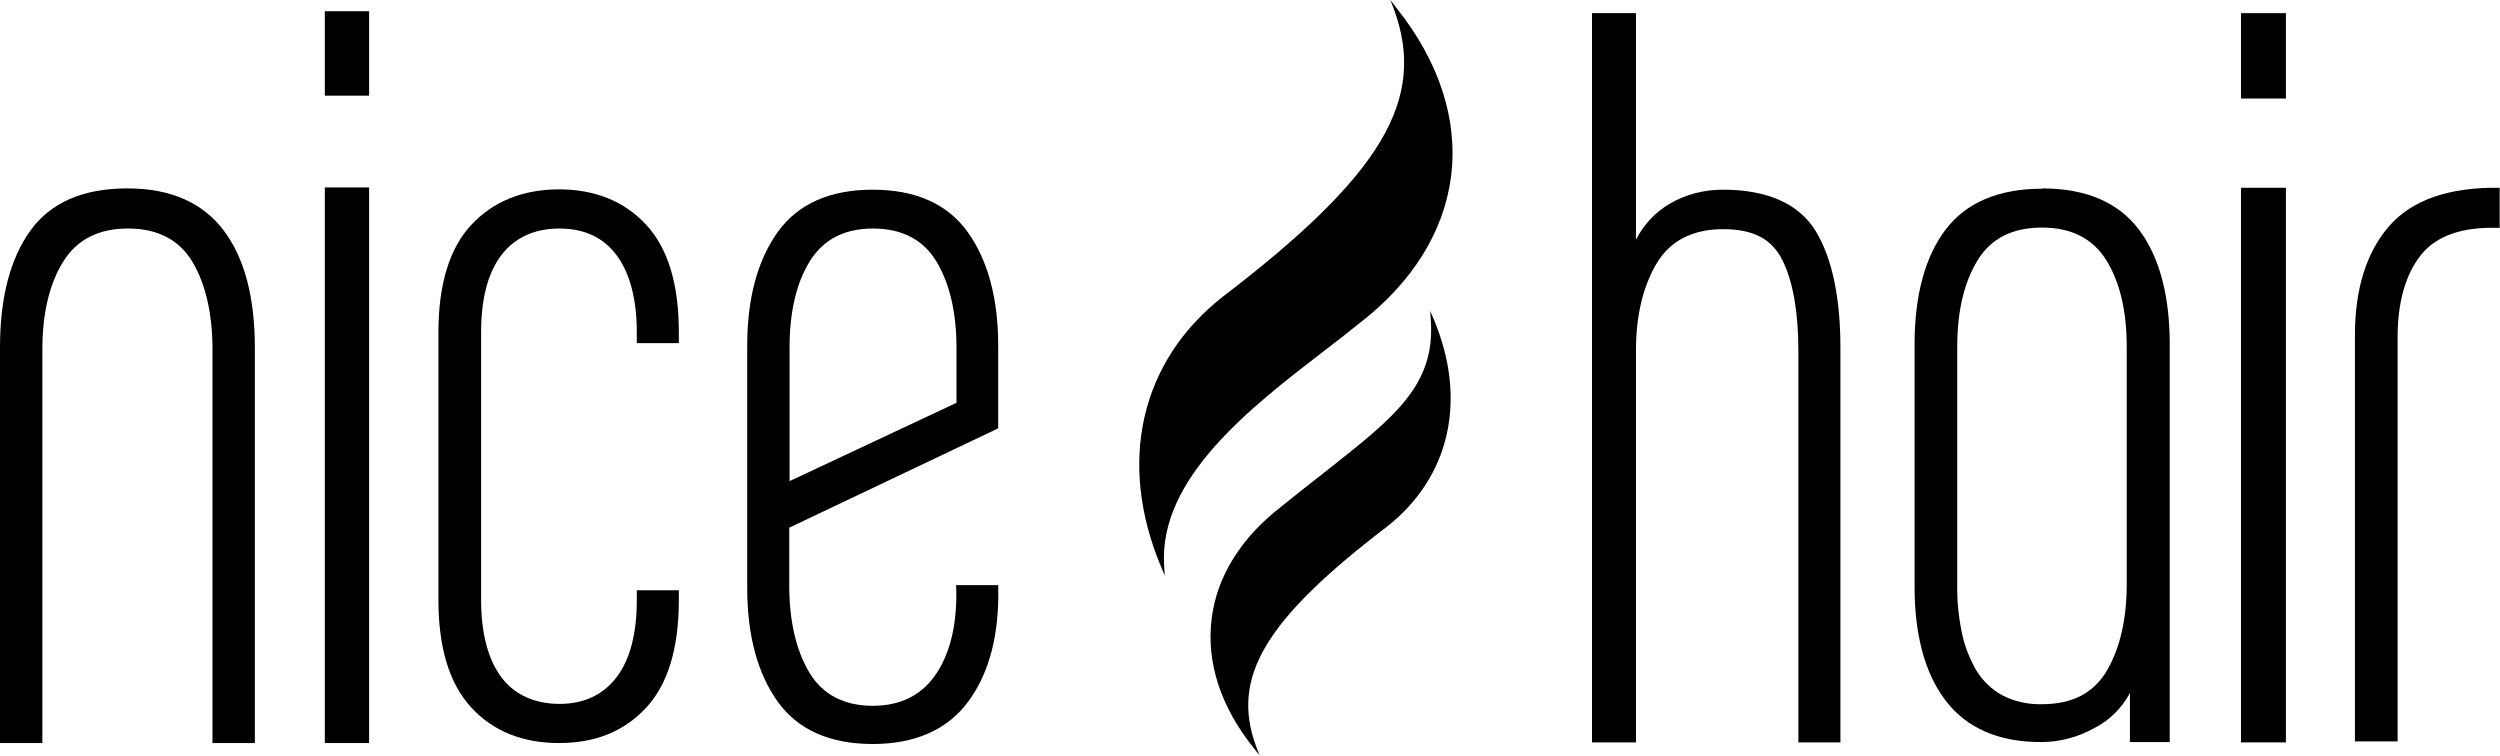
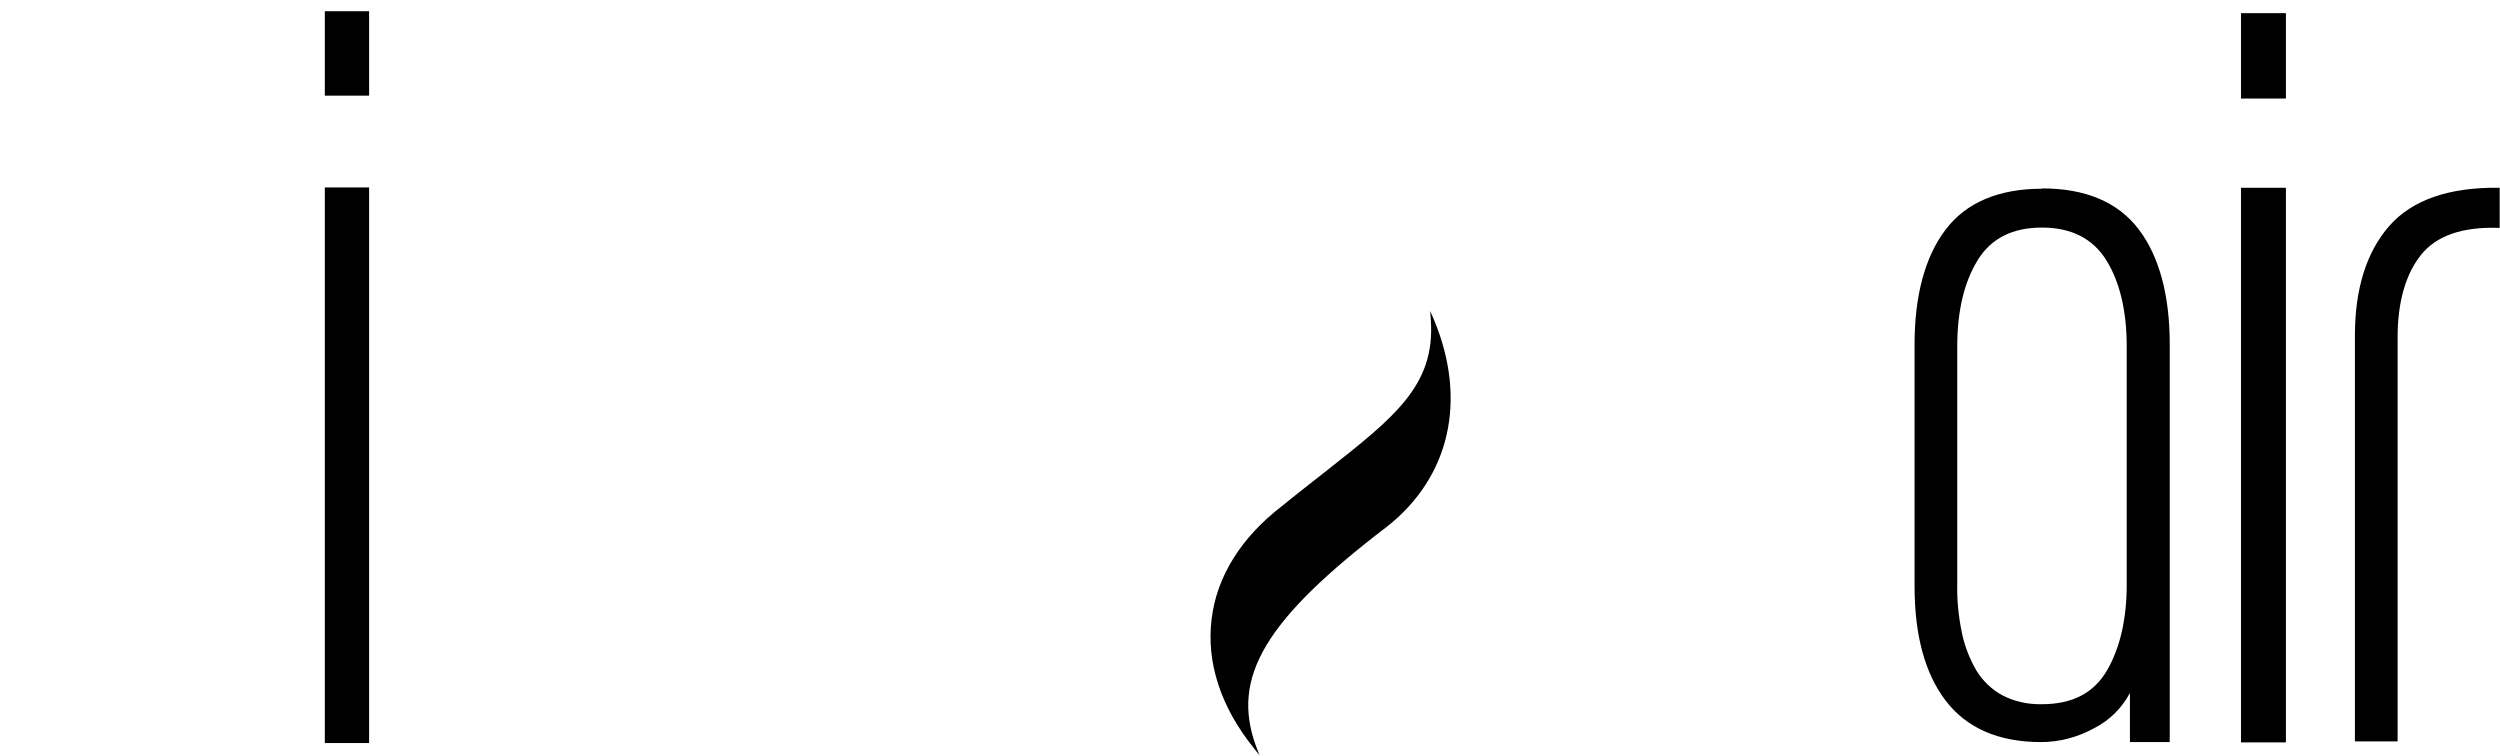
<svg xmlns="http://www.w3.org/2000/svg" id="Layer_1" version="1.1" viewBox="0 0 778.9 235.4">
-   <path d="M39.6,58.7c-13.7,0-23.8,4.4-30.1,13.1S0,92.7,0,108.3v123.2h13.2v-122.6c0-11.3,2.2-20.5,6.5-27.4s11-10.3,20.2-10.3,15.9,3.5,20,10.3,6.3,16.1,6.3,27.4v122.6h13.2v-123.2c0-15.6-3.2-27.9-9.7-36.5s-16.5-13.1-29.9-13.1Z" />
  <rect x="101.2" y="3.5" width="13.8" height="26.3" />
  <rect x="101.2" y="58.4" width="13.8" height="173.1" />
-   <path d="M174.2,59c-11.4,0-20.6,3.8-27.4,11.1s-10.2,18.6-10.2,33.4v83.5c0,14.8,3.4,26,10.2,33.4s16,11.1,27.4,11.1,20.3-3.7,27.1-11,10.2-18.6,10.2-33.5v-3.1h-13.1v3.1c0,10.4-2.1,18.5-6.3,24s-10.2,8.3-17.8,8.3-14-2.8-18.1-8.3-6.3-13.6-6.3-24v-83.5c0-10.4,2.1-18.5,6.3-24s10.3-8.3,18.1-8.3,13.7,2.8,17.8,8.3c4.1,5.5,6.3,13.6,6.3,24v3.4h13.1v-3.4c0-15-3.4-26.2-10.2-33.5s-15.9-11-27.1-11Z" />
-   <path d="M311.1,182.3h-13.2v.3c.4,11.1-1.6,20.2-6,27s-11.1,10.3-20,10.3-15.6-3.5-19.7-10.3-6.3-16-6.3-27.1v-18.1l65-30.9h.1v-25.8c0-14.7-3.2-26.6-9.5-35.4s-16.3-13.2-29.6-13.2-23.3,4.4-29.6,13.2-9.5,20.7-9.5,35.4v75.5c0,14.7,3.2,26.6,9.5,35.4s16.3,13.2,29.6,13.2,23.4-4.5,29.9-13.4,9.6-20.9,9.2-35.9v-.3ZM298,125.5l-52,24.4v-41.6c0-11.1,2.1-20.1,6.3-26.9s10.8-10.2,19.7-10.2,15.6,3.4,19.7,10.2c4.1,6.7,6.3,15.8,6.3,26.9v17.2Z" />
-   <path d="M536.8,59.1c-5.8,0-11.6,1.4-16.6,4.4-4.5,2.6-8.1,6.5-10.5,11.2V4.1h-13.7v227.2h13.7v-122.1c0-10.6,2.1-19.7,6.3-26.9s11.2-10.9,20.9-10.9,15.3,3.3,18.5,9.8,4.9,16,4.9,28v122.1h13.1v-123c0-15.6-2.6-27.9-7.7-36.3s-14.9-12.9-28.9-12.9Z" />
  <path d="M636.2,58.8c-13.5,0-23.6,4.3-30,12.7s-9.7,20.5-9.7,35.8v75.4c0,15.1,3.2,27.1,9.7,35.6s16.4,12.9,29.7,12.9c5.8,0,11.4-1.5,16.5-4.3,4.8-2.4,8.7-6.3,11.2-11v15.3h12.4v-124c0-15.3-3.3-27.4-9.7-35.8s-16.5-12.7-30-12.7ZM609.8,107.9c0-11.1,2.2-20.1,6.4-26.9s10.9-10.1,20-10.1,15.8,3.4,20,10.1c4.2,6.7,6.4,15.8,6.4,26.9v74.2c0,10.6-2,19.6-6.1,26.7s-10.8,10.6-20.3,10.6c-4.3.1-8.6-.8-12.4-2.8-3.3-1.8-6.1-4.5-8.1-7.8-2.1-3.7-3.7-7.7-4.5-11.9-1-4.9-1.5-9.8-1.4-14.8v-74.2Z" />
  <rect x="698.2" y="4.1" width="14" height="26.6" />
  <rect x="698.2" y="58.5" width="14" height="172.8" />
-   <path d="M778.6,58.5c-15.6-.2-27.1,3.8-34.2,11.9s-10.7,19.6-10.7,34.1v126.5h13.3v-125.9c0-11,2.5-19.7,7.3-25.7s13-8.8,24.2-8.4h.3v-12.5h-.2Z" />
-   <path d="M433.2,0l1.1,2.9c10.3,28.1-3.7,51.6-53.4,89.6-25.6,20.1-32.8,51.5-19.2,84l1.2,2.8-.2-3c-1.8-27.3,27-49.4,50-67.1,3.8-2.9,7.4-5.7,10.6-8.3,16.7-12.8,26.6-28.7,28.8-46,2.2-17.6-3.7-35.7-17-52.4L433.2,0Z" />
+   <path d="M778.6,58.5c-15.6-.2-27.1,3.8-34.2,11.9s-10.7,19.6-10.7,34.1v126.5h13.3v-125.9c0-11,2.5-19.7,7.3-25.7s13-8.8,24.2-8.4h.3v-12.5h-.2" />
  <path d="M445.6,97l.2,3c1.3,20.1-11.4,30-32.3,46.5-4.4,3.5-9,7-14,11.1-12.8,9.8-20.4,22-22,35.2-1.7,13.5,2.8,27.4,13,40.1l1.9,2.4-1.1-2.9c-7.8-21.4,2.8-39.3,40.8-68.3,19.6-15.4,25.1-39.4,14.7-64.4l-1.2-2.8Z" />
</svg>